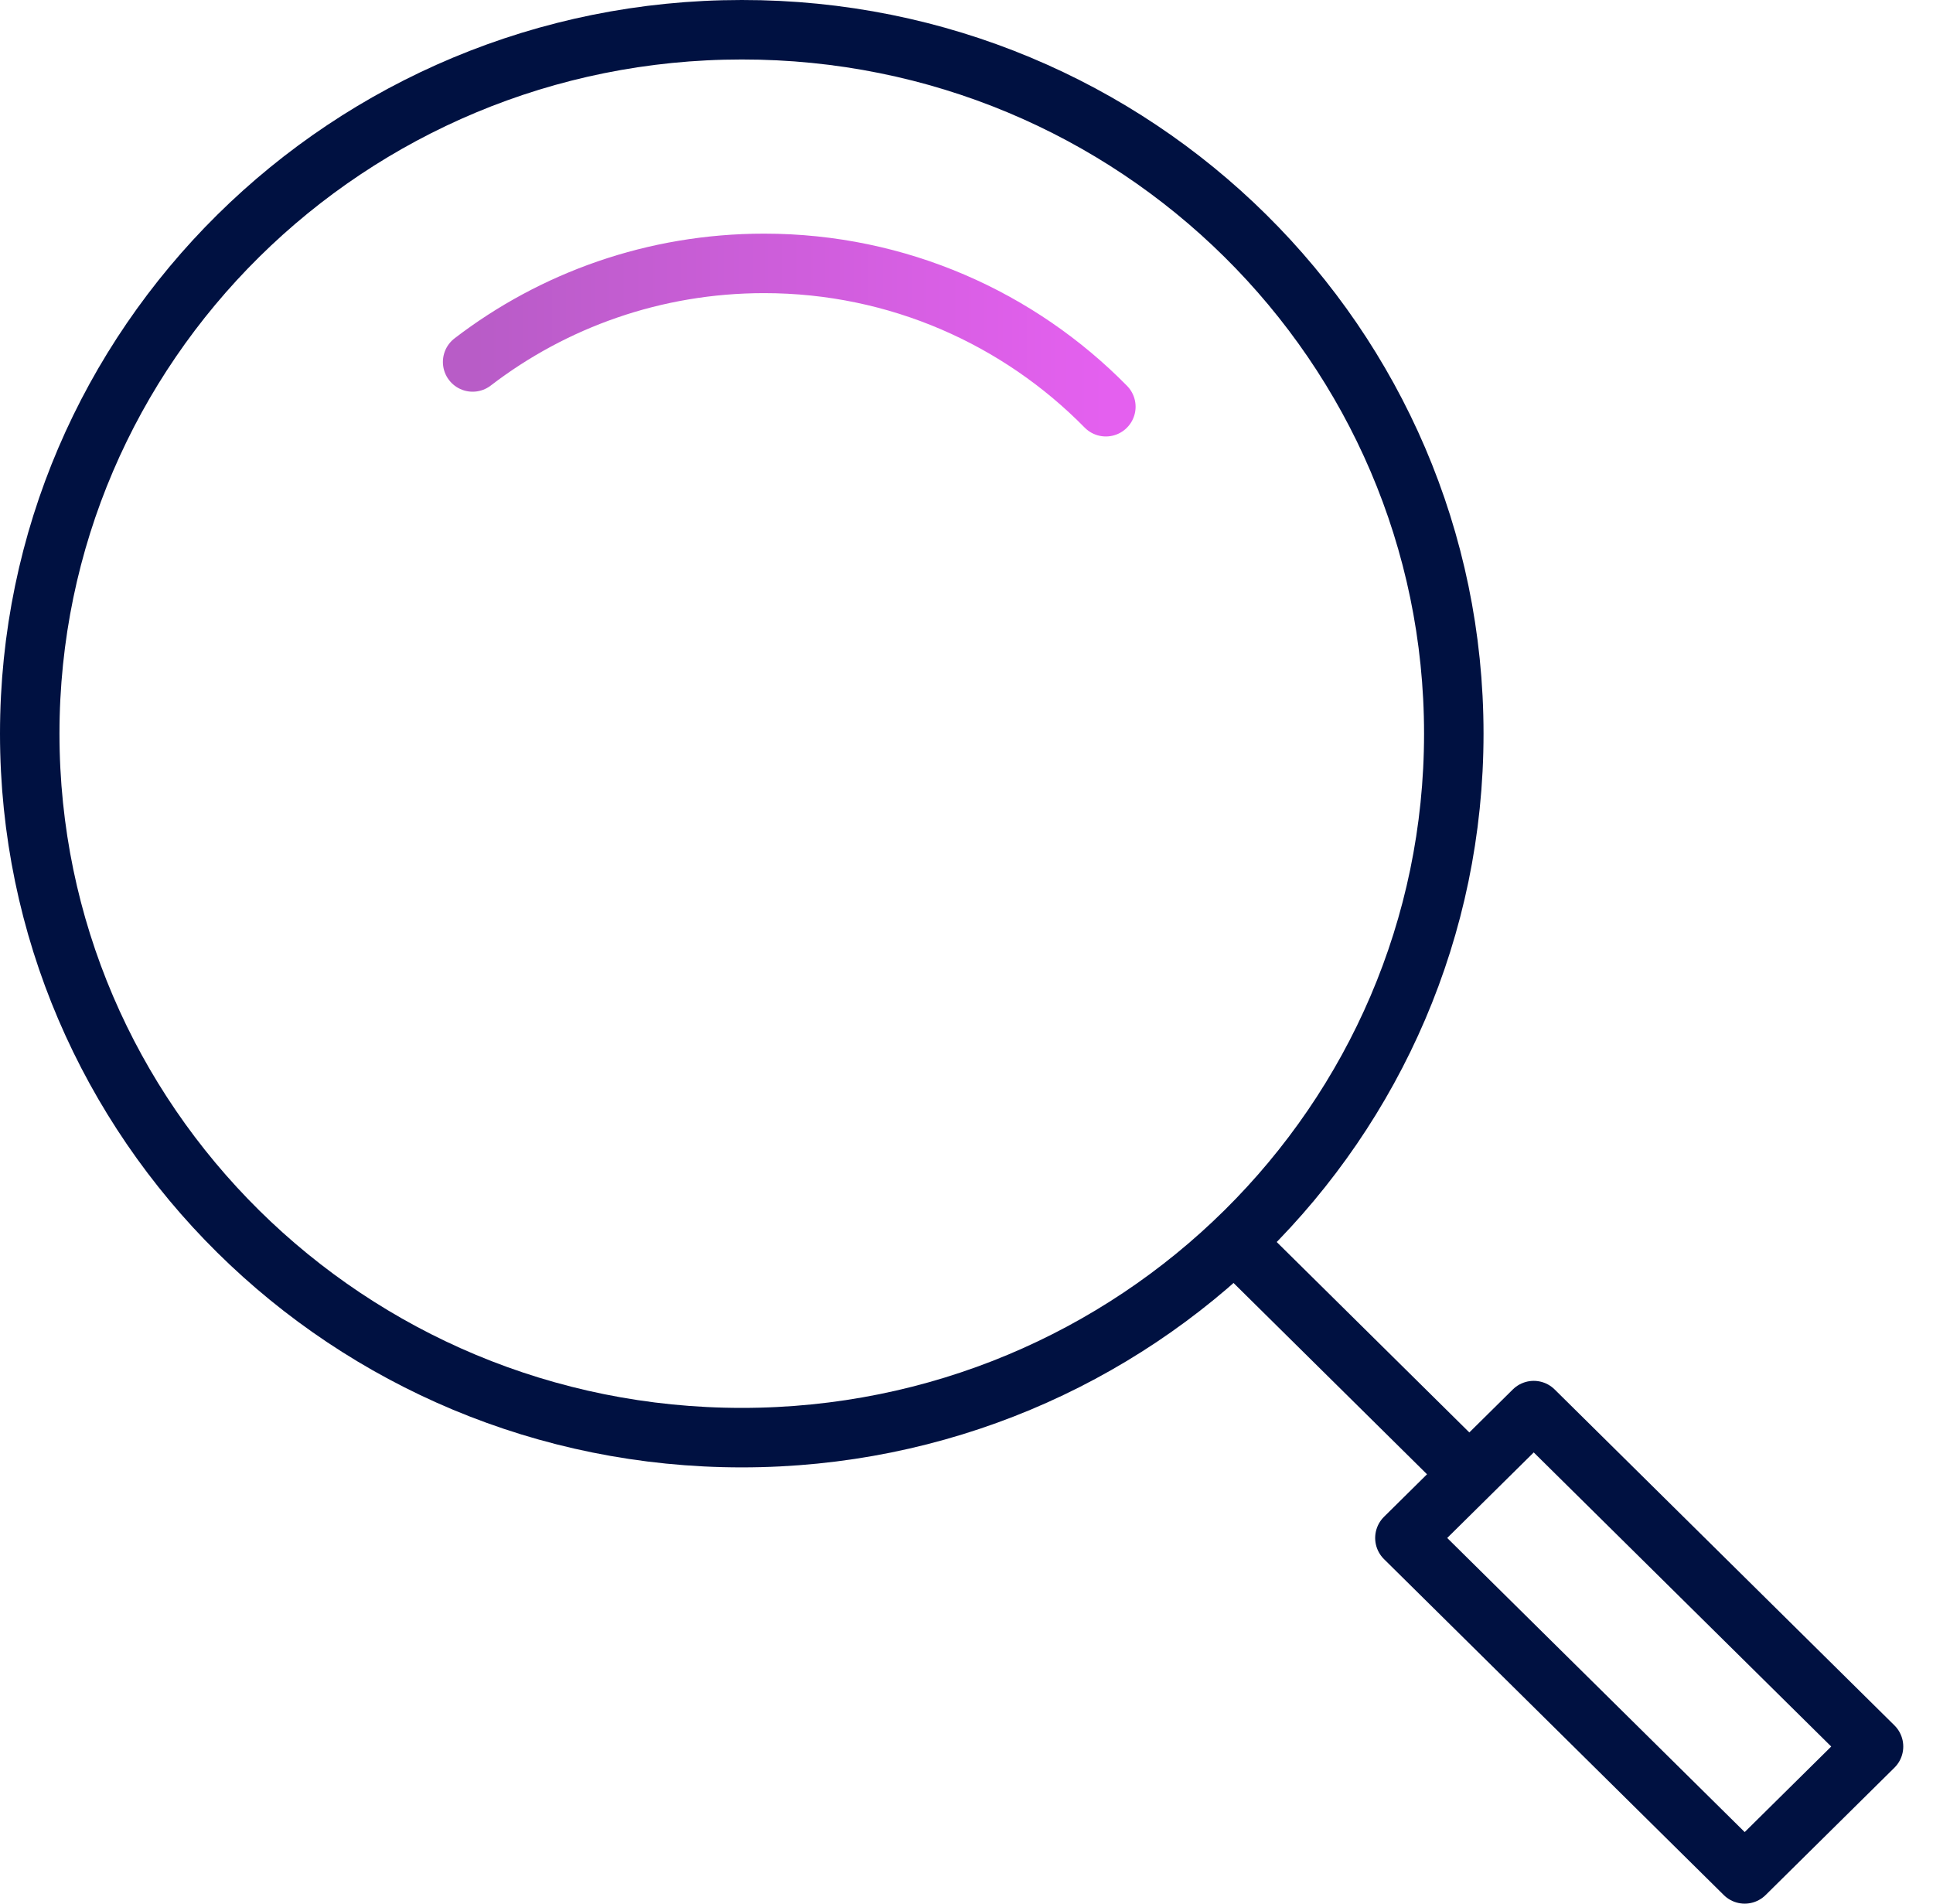
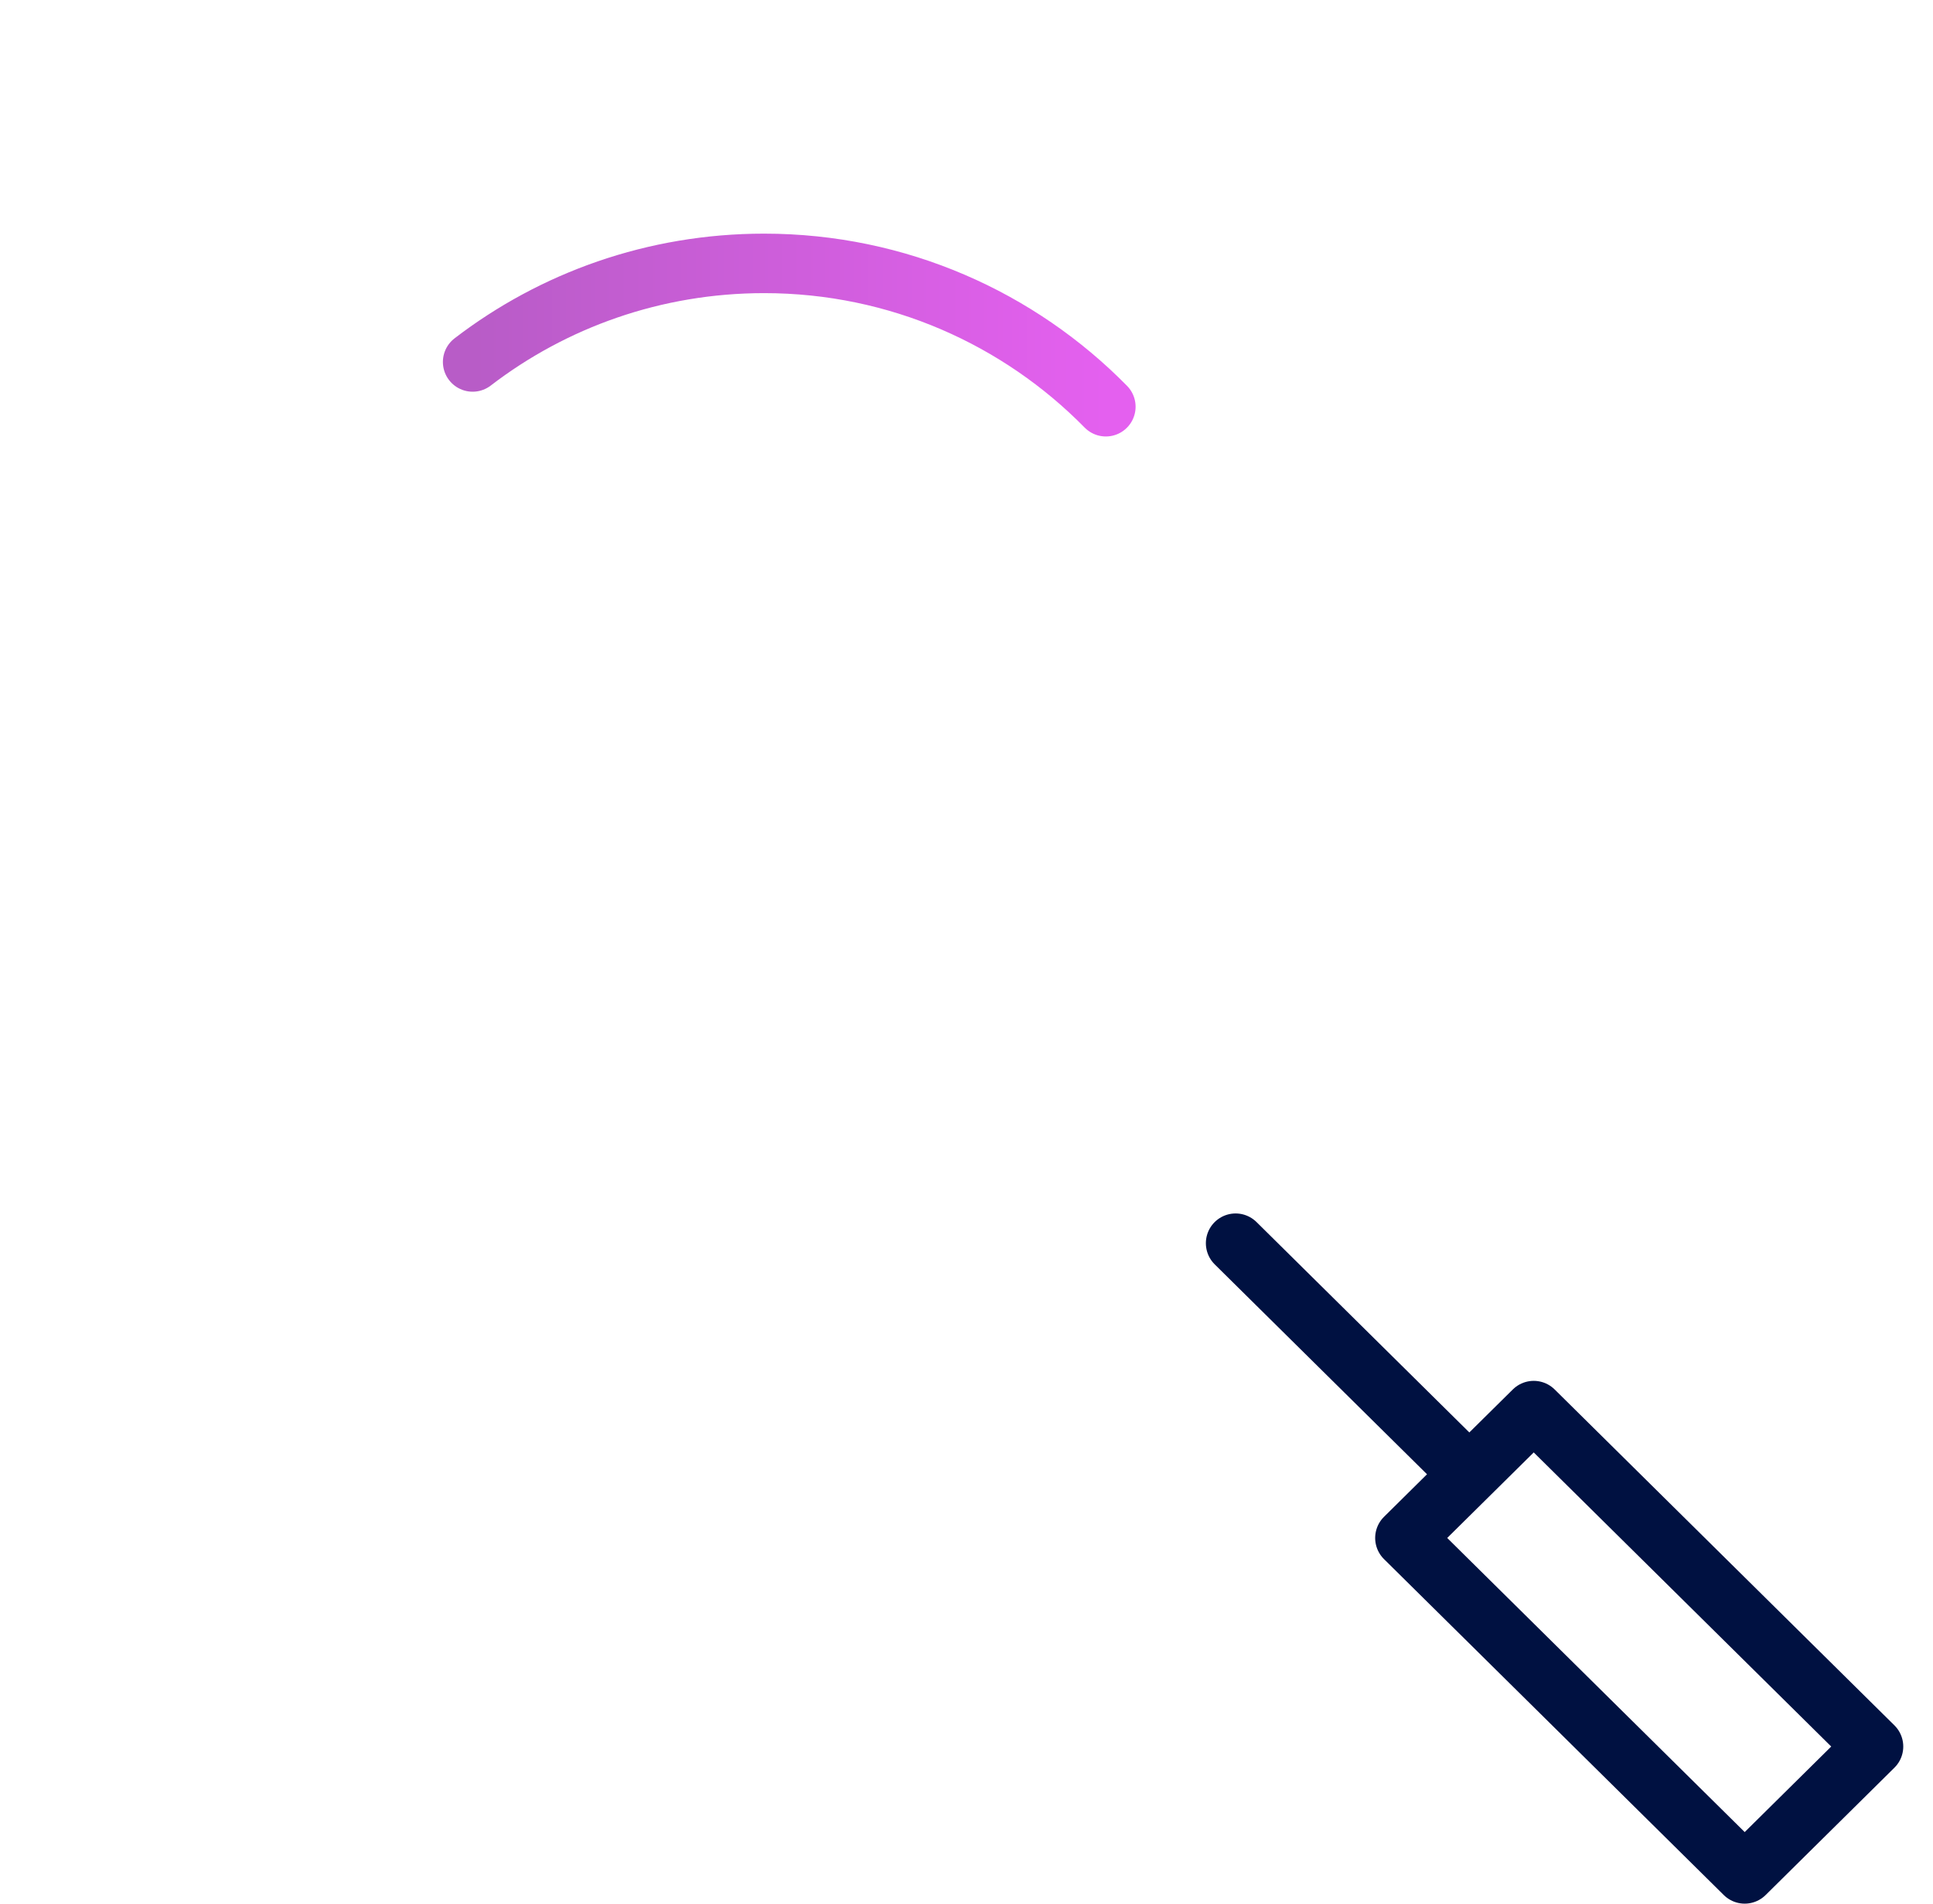
<svg xmlns="http://www.w3.org/2000/svg" width="65" height="64" viewBox="0 0 65 64" fill="none">
  <path d="M37.186 13.674C34.273 10.71 30.201 8.855 25.696 8.855C22.002 8.855 18.601 10.092 15.893 12.169" stroke="url(#paint0_linear)" stroke-width="2" stroke-miterlimit="10" stroke-linecap="round" stroke-linejoin="round" />
  <path d="M41.549 41.796L49.175 49.334" stroke="#001141" stroke-width="2" stroke-miterlimit="10" stroke-linecap="round" stroke-linejoin="round" />
  <path d="M51.574 47.424L47.242 51.706L58.668 63L63 58.718L51.574 47.424Z" stroke="#001141" stroke-width="2" stroke-miterlimit="10" stroke-linecap="round" stroke-linejoin="round" />
-   <path d="M48.886 24.666C48.886 37.741 38.17 48.333 24.943 48.333C11.716 48.333 1 37.741 1 24.666C1 11.592 11.716 1 24.943 1C38.17 0.987 48.886 11.592 48.886 24.666Z" stroke="#001141" stroke-width="2" stroke-miterlimit="10" stroke-linecap="round" stroke-linejoin="round" />
  <defs>
    <linearGradient id="paint0_linear" x1="15.893" y1="11.265" x2="37.186" y2="11.265" gradientUnits="userSpaceOnUse">
      <stop stop-color="#B85CC7" />
      <stop offset="1" stop-color="#E460EF" />
    </linearGradient>
  </defs>
</svg>